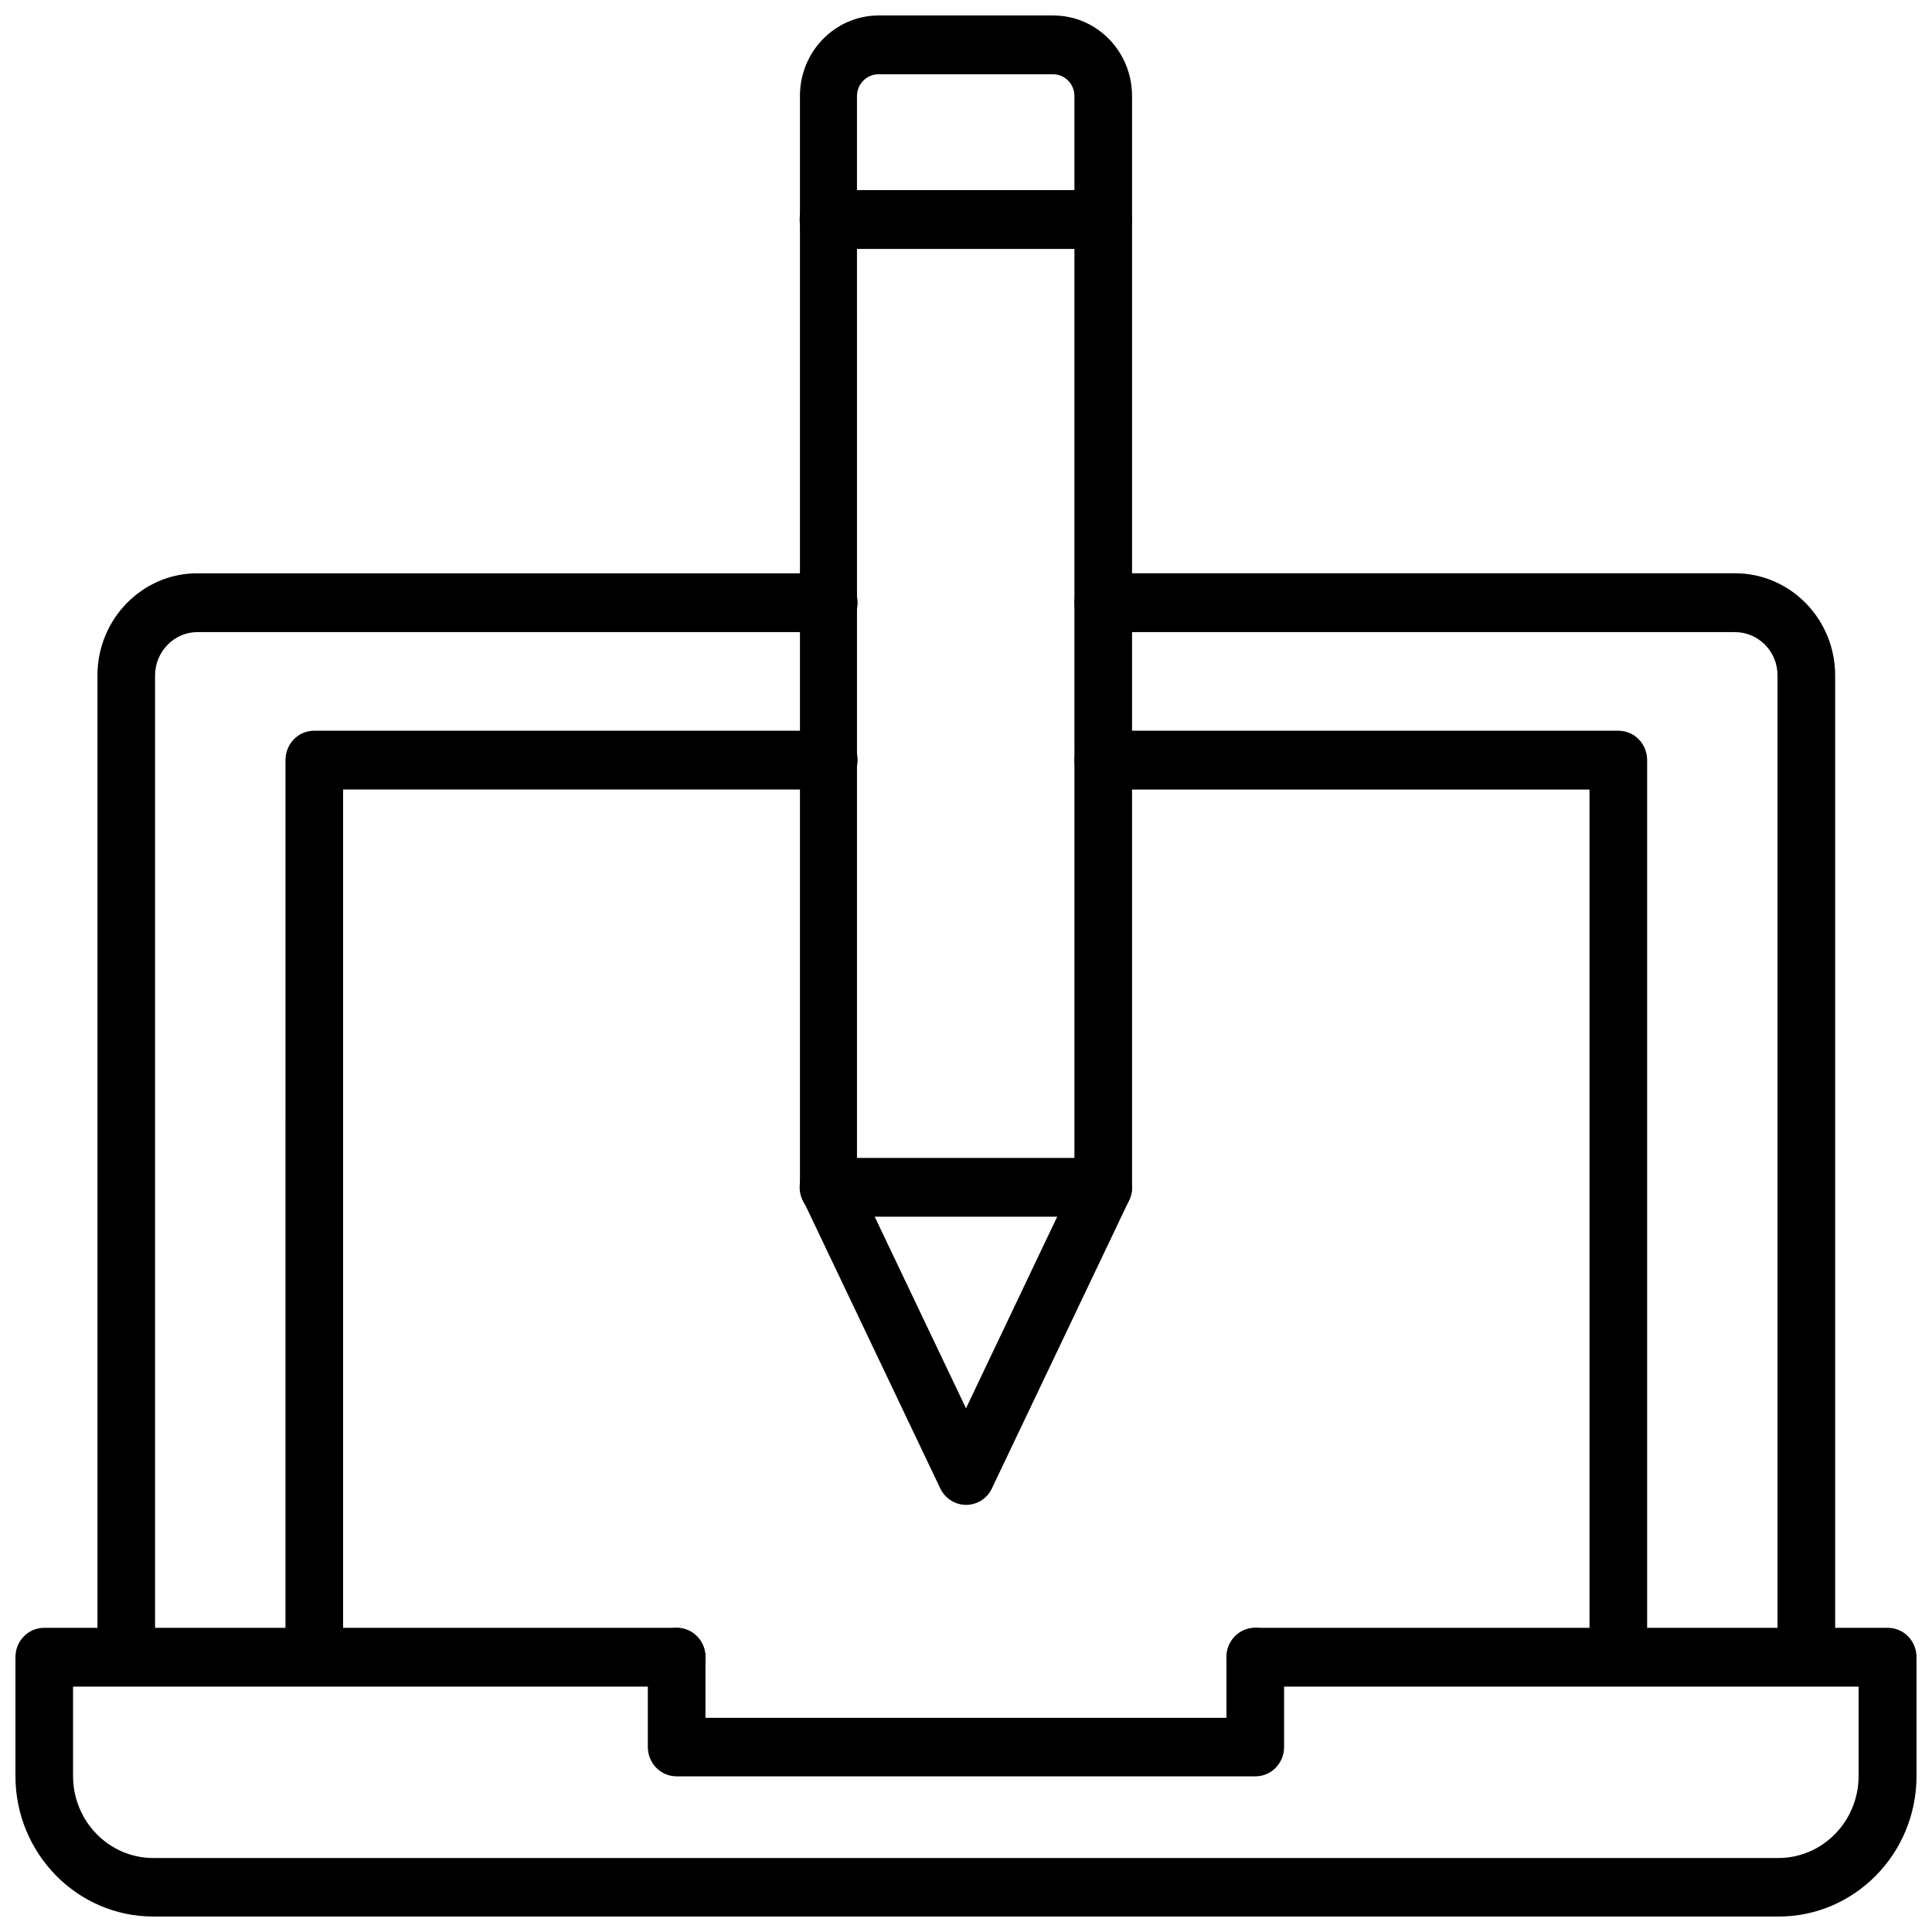
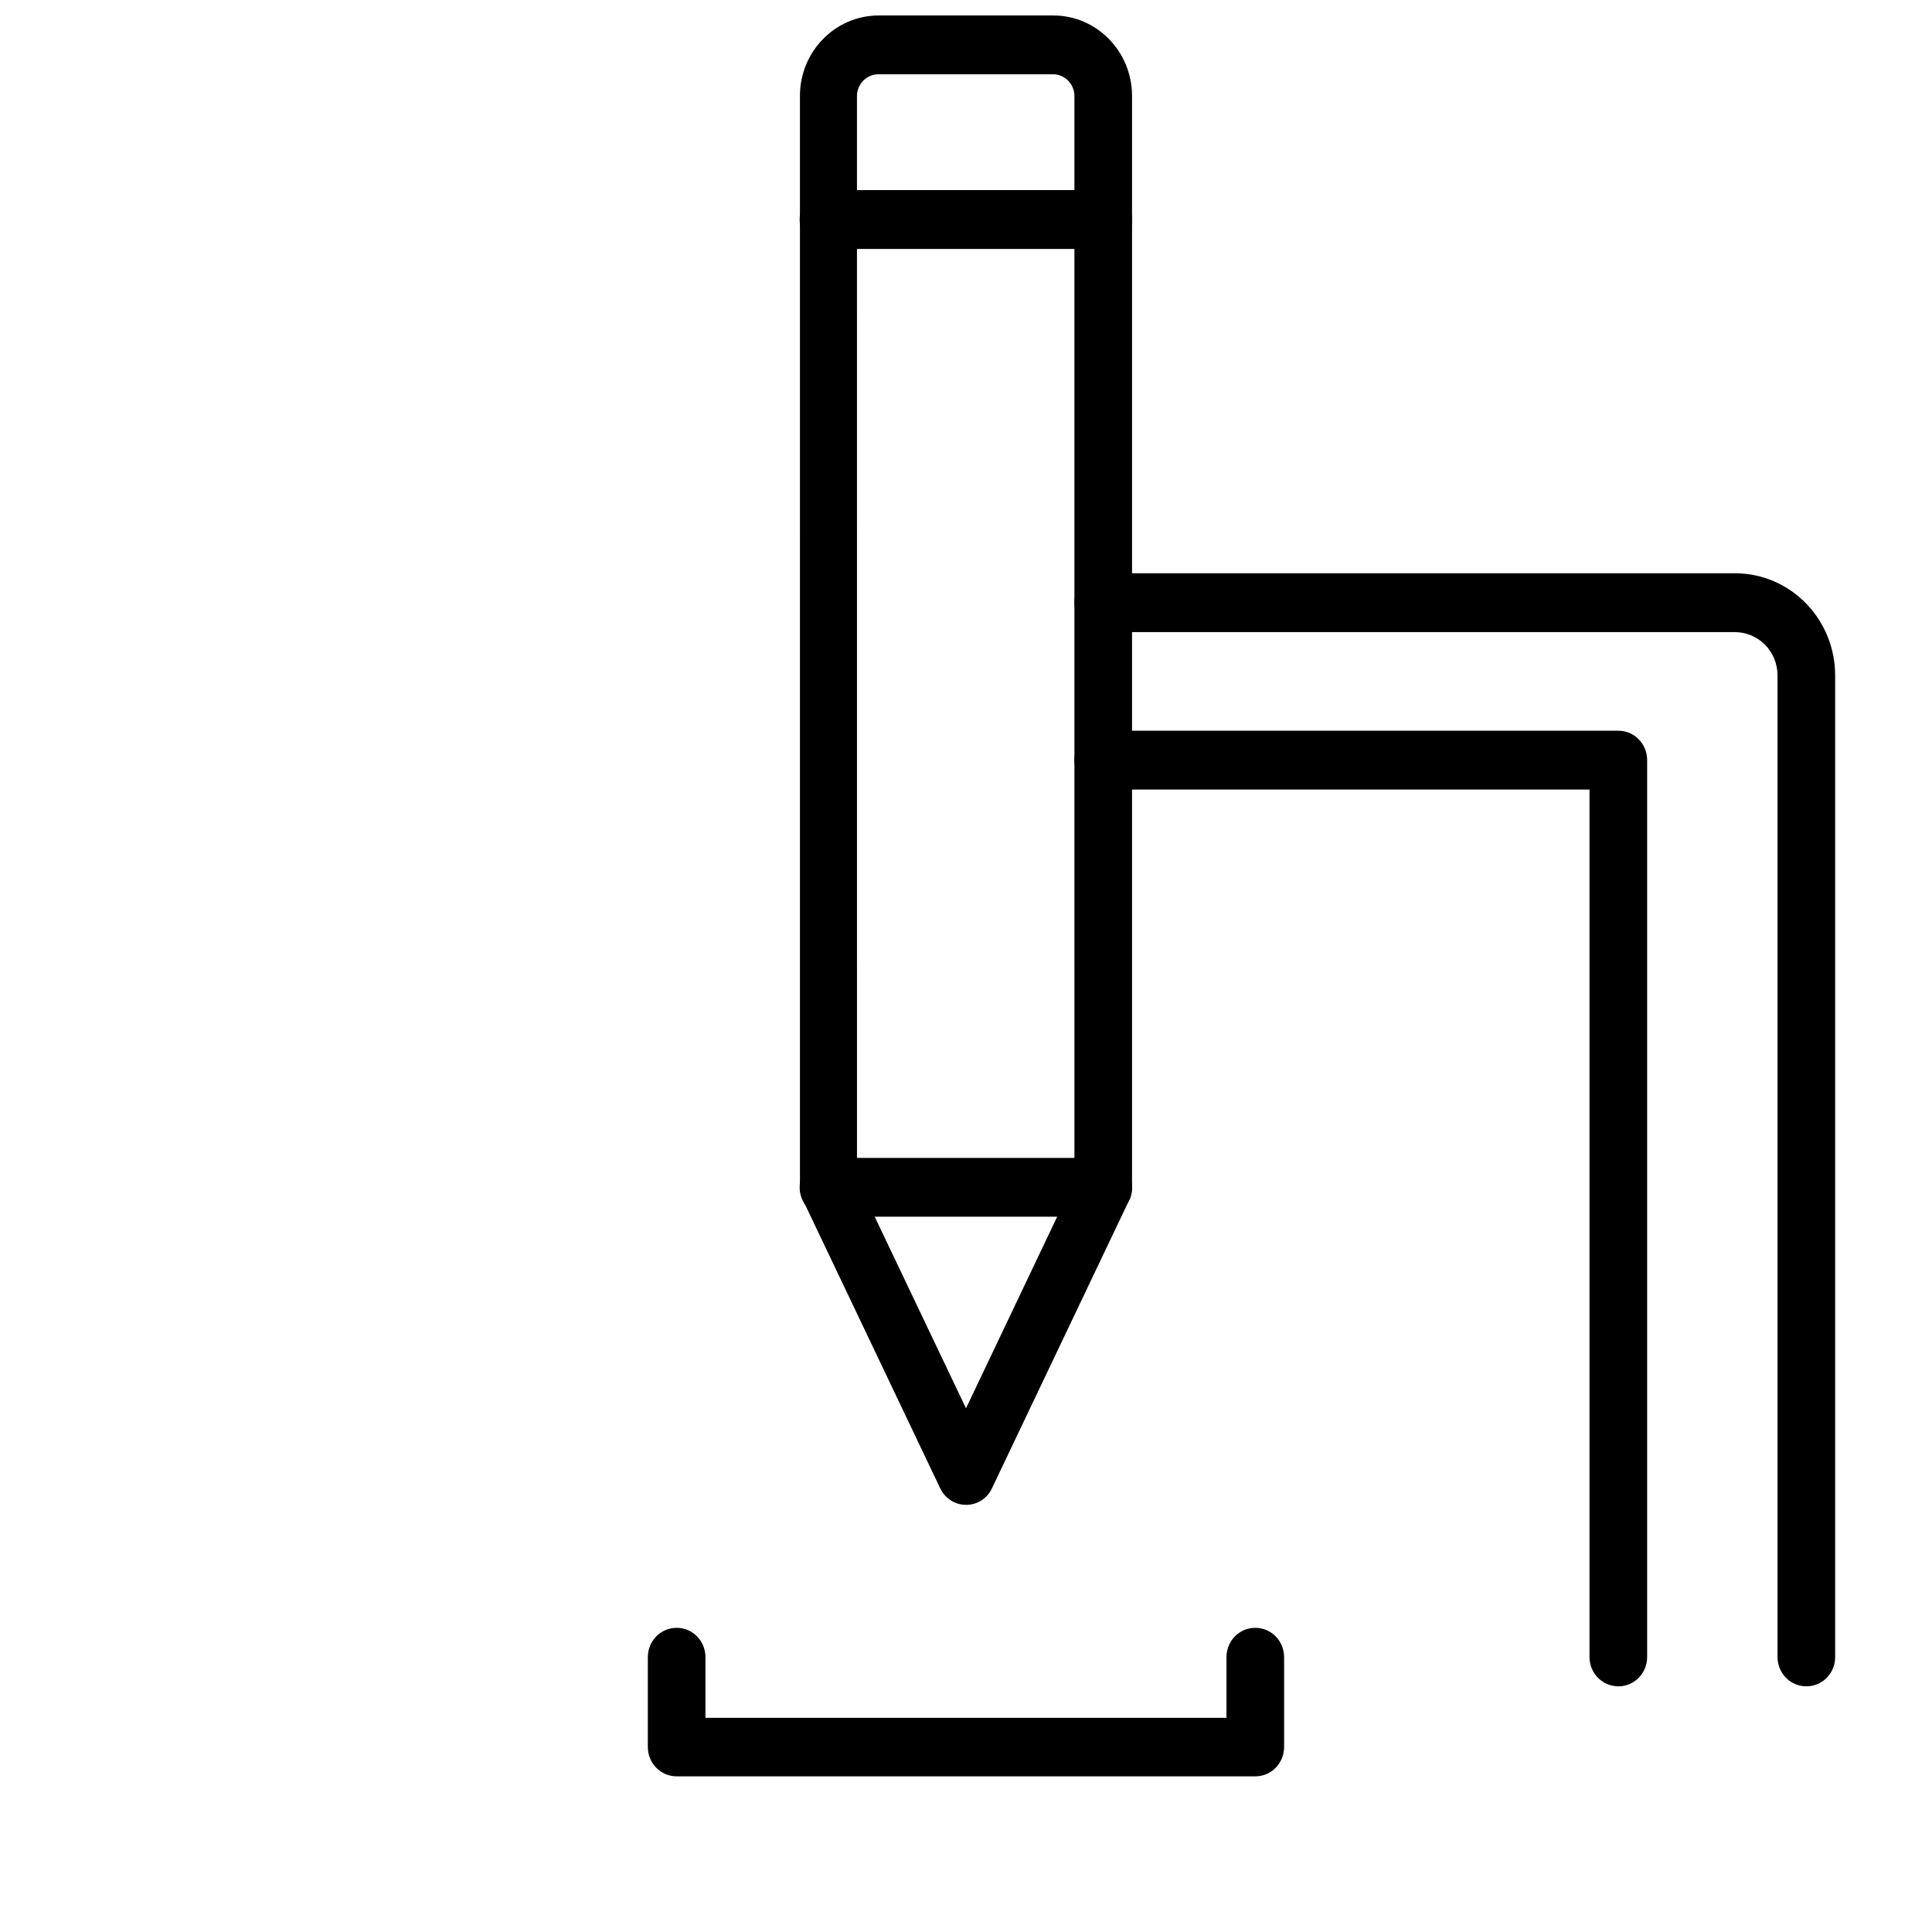
<svg xmlns="http://www.w3.org/2000/svg" width="800px" height="800px" version="1.1" viewBox="144 144 512 512">
  <defs>
    <clipPath id="b">
-       <path d="m148.09 575h503.81v76.902h-503.81z" />
-     </clipPath>
+       </clipPath>
    <clipPath id="a">
      <path d="m355 148.09h90v394.91h-90z" />
    </clipPath>
  </defs>
  <path d="m622.7 590.89c-4.25 0-7.637-3.465-7.637-7.793v-260.09c0-6.375-5.039-11.492-11.336-11.492l-167.36-0.004c-4.25 0-7.637-3.465-7.637-7.793s3.387-7.793 7.637-7.793h167.44c14.641 0 26.527 12.121 26.527 27.078v260.17c0 4.25-3.383 7.715-7.633 7.715z" />
-   <path d="m177.46 590.89c-4.25 0-7.637-3.465-7.637-7.793v-260.09c0-14.957 11.887-27.078 26.449-27.078h167.36c4.25 0 7.637 3.465 7.637 7.793 0 4.328-3.387 7.793-7.637 7.793l-167.28-0.004c-6.219 0-11.258 5.195-11.258 11.492v260.17c0.004 4.25-3.383 7.715-7.633 7.715z" />
  <g clip-path="url(#b)">
-     <path d="m615.38 651.9h-430.76c-20.152 0-36.527-16.688-36.527-37.234v-31.488c0-4.328 3.387-7.793 7.637-7.793h167.59c4.25 0 7.637 3.465 7.637 7.793 0 4.328-3.387 7.793-7.637 7.793h-159.96v23.695c0 11.965 9.523 21.727 21.254 21.727h430.68c11.73 0 21.254-9.762 21.254-21.727v-23.695h-159.88c-4.25 0-7.637-3.465-7.637-7.793 0-4.328 3.387-7.793 7.637-7.793h167.59c4.25 0 7.637 3.465 7.637 7.793v31.488c0 20.547-16.371 37.234-36.523 37.234z" />
-   </g>
+     </g>
  <path d="m476.67 614.75h-153.35c-4.25 0-7.637-3.465-7.637-7.793v-23.773c0-4.328 3.387-7.793 7.637-7.793s7.637 3.465 7.637 7.793v16.059h138.07v-16.059c0-4.328 3.387-7.793 7.637-7.793s7.637 3.465 7.637 7.793v23.773c0 4.332-3.387 7.793-7.637 7.793z" />
  <path d="m572.87 590.89c-4.25 0-7.637-3.465-7.637-7.793v-229.86h-128.86c-4.25 0-7.637-3.465-7.637-7.793 0-4.328 3.387-7.793 7.637-7.793h136.5c4.25 0 7.637 3.465 7.637 7.793v237.66c0 4.328-3.387 7.793-7.637 7.793z" />
-   <path d="m227.29 590.89c-4.25 0-7.637-3.465-7.637-7.793l0.004-237.66c0-4.328 3.387-7.793 7.637-7.793h136.34c4.25 0 7.637 3.465 7.637 7.793 0 4.328-3.387 7.793-7.637 7.793h-128.71v229.86c0 4.328-3.383 7.793-7.637 7.793z" />
  <path d="m436.37 466.44h-72.816c-4.25 0-7.637-3.465-7.637-7.793s3.387-7.793 7.637-7.793h72.816c4.25 0 7.637 3.465 7.637 7.793 0 4.332-3.387 7.793-7.637 7.793z" />
  <g clip-path="url(#a)">
    <path d="m400 542.8c-2.914 0-5.59-1.73-6.848-4.41l-36.367-76.359c-0.473-1.023-0.789-2.203-0.789-3.387l-0.004-289.21c0-11.809 9.371-21.332 20.863-21.332h46.289c11.492 0 20.859 9.523 20.859 21.332v289.3c0 1.18-0.234 2.363-0.789 3.387l-36.367 76.359c-1.262 2.676-3.938 4.328-6.848 4.328zm-28.734-85.883 28.734 60.301 28.734-60.379-0.004-287.41c0-3.148-2.519-5.746-5.668-5.746h-46.289c-3.07 0-5.668 2.598-5.668 5.746l0.004 287.49z" />
  </g>
  <path d="m436.37 209.97h-72.816c-4.25 0-7.637-3.465-7.637-7.793s3.387-7.793 7.637-7.793h72.816c4.25 0 7.637 3.465 7.637 7.793s-3.387 7.793-7.637 7.793z" />
</svg>